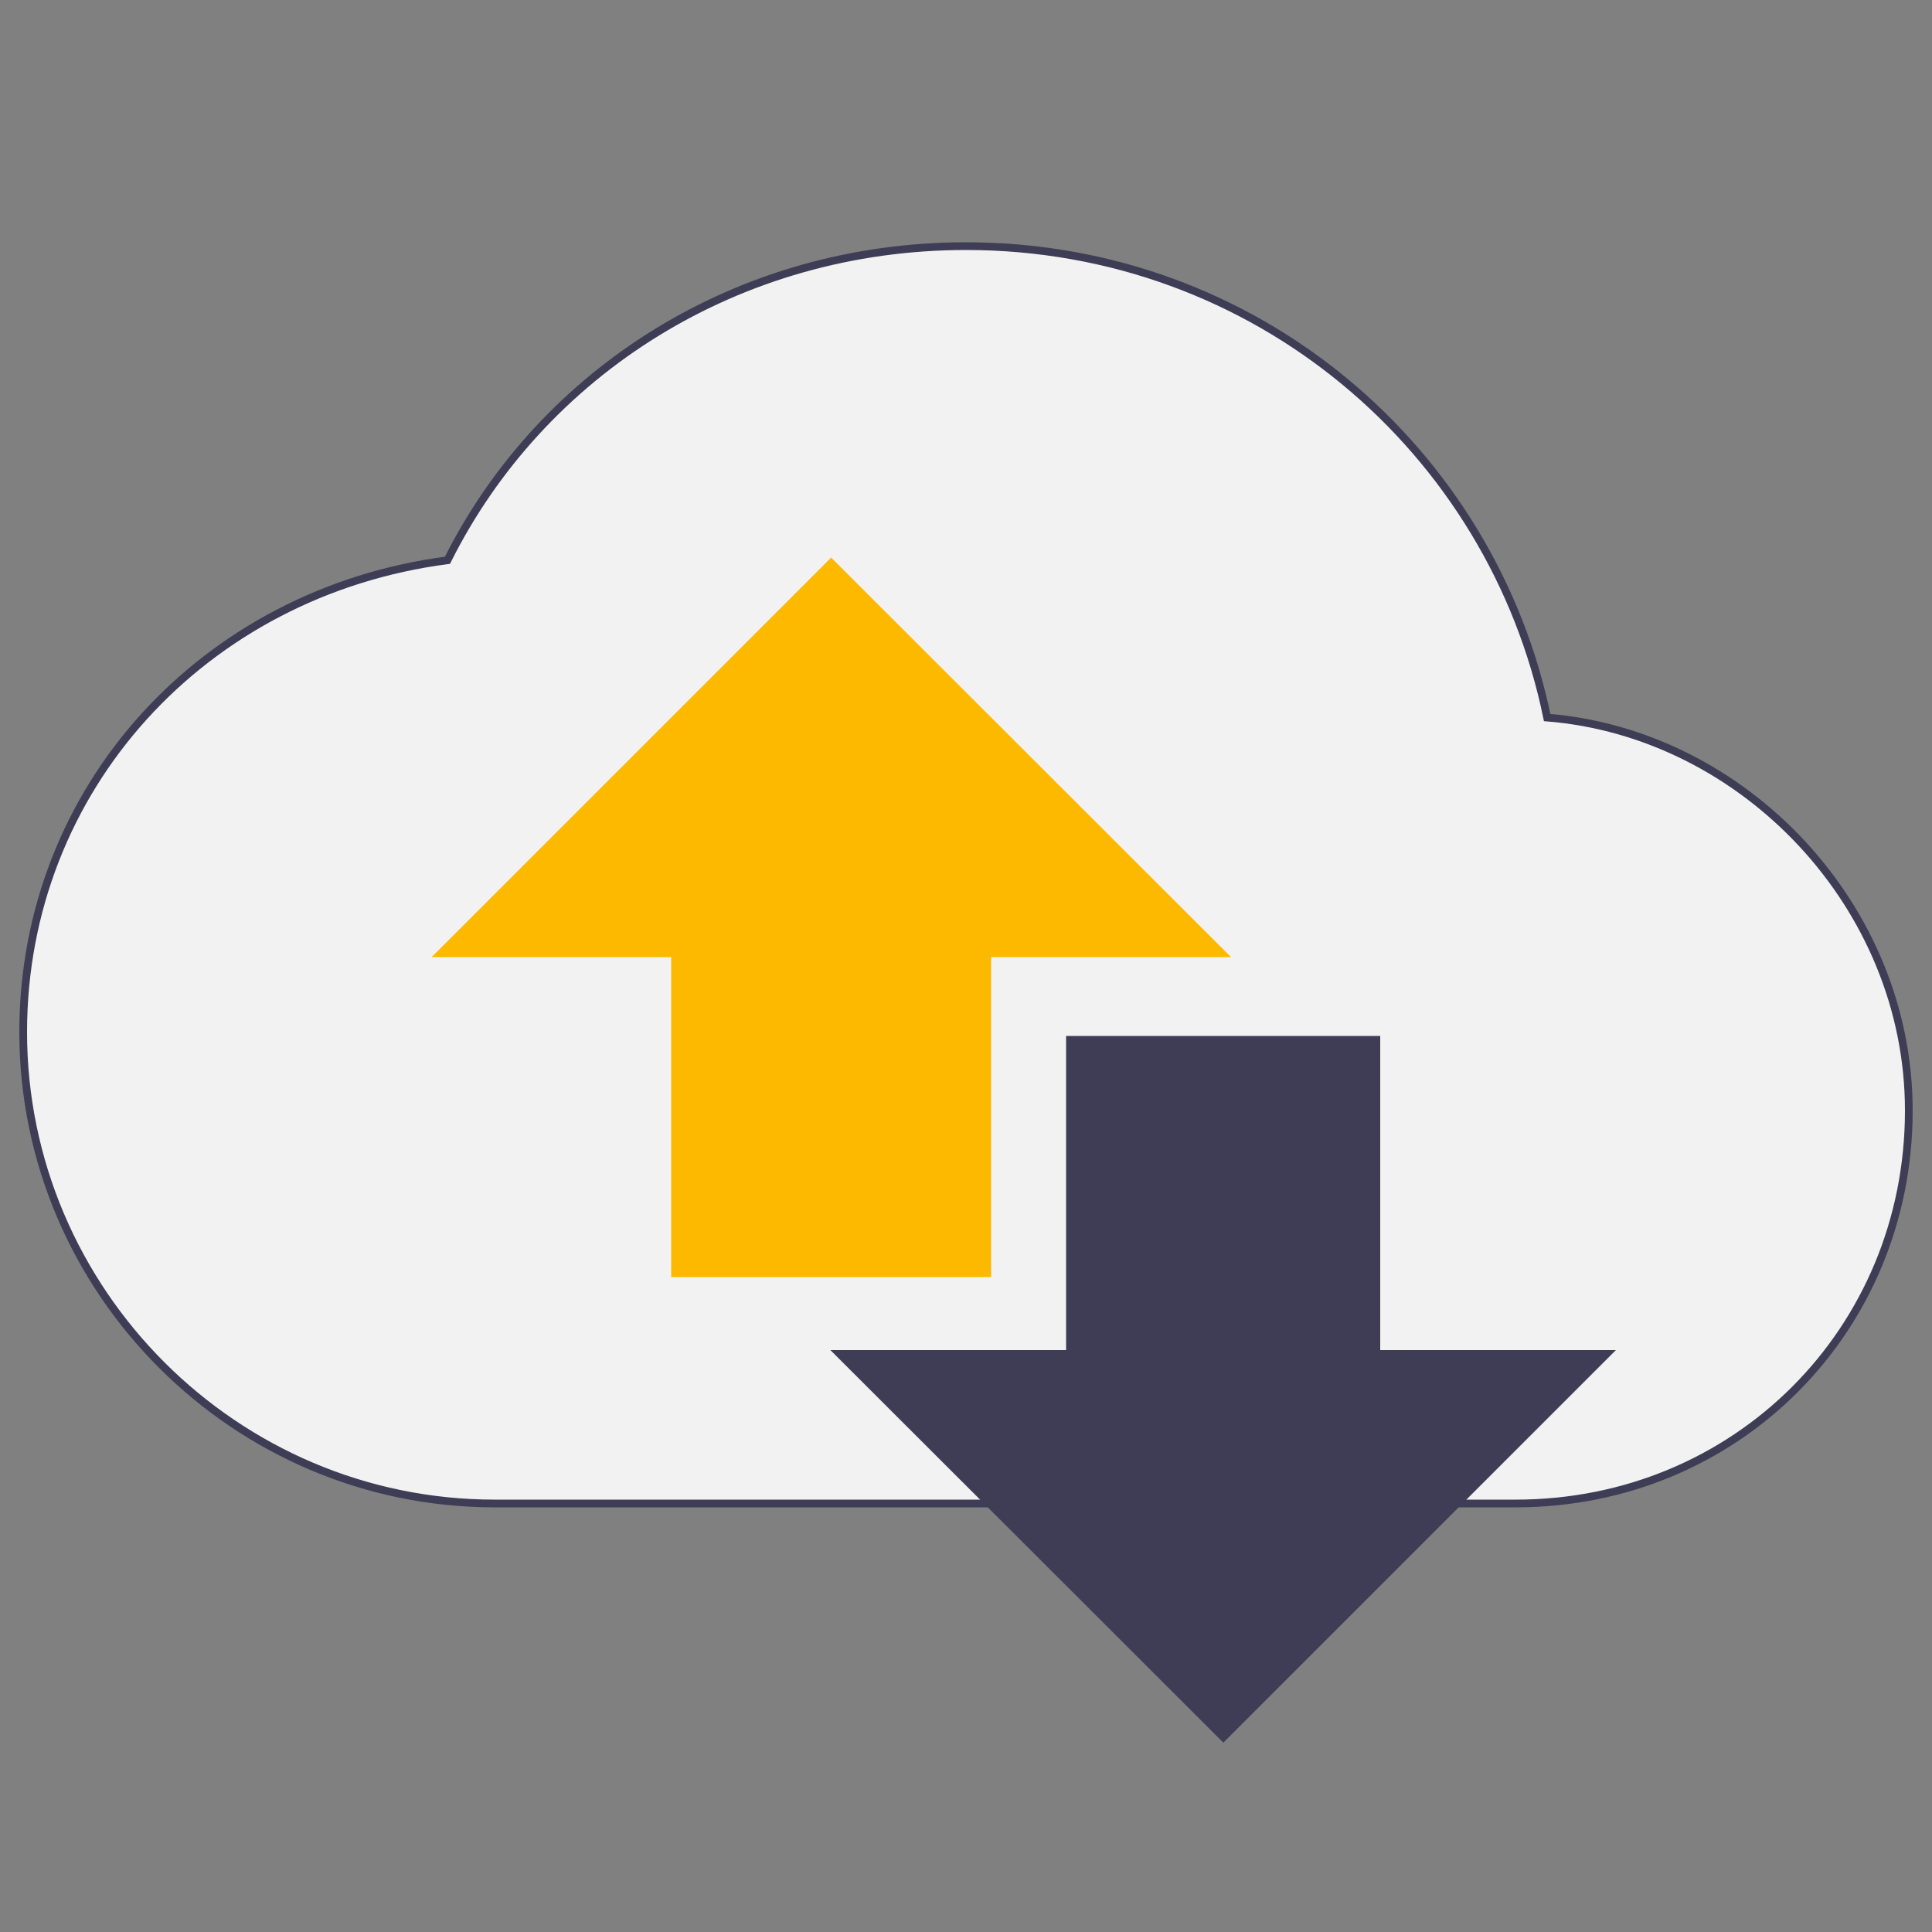
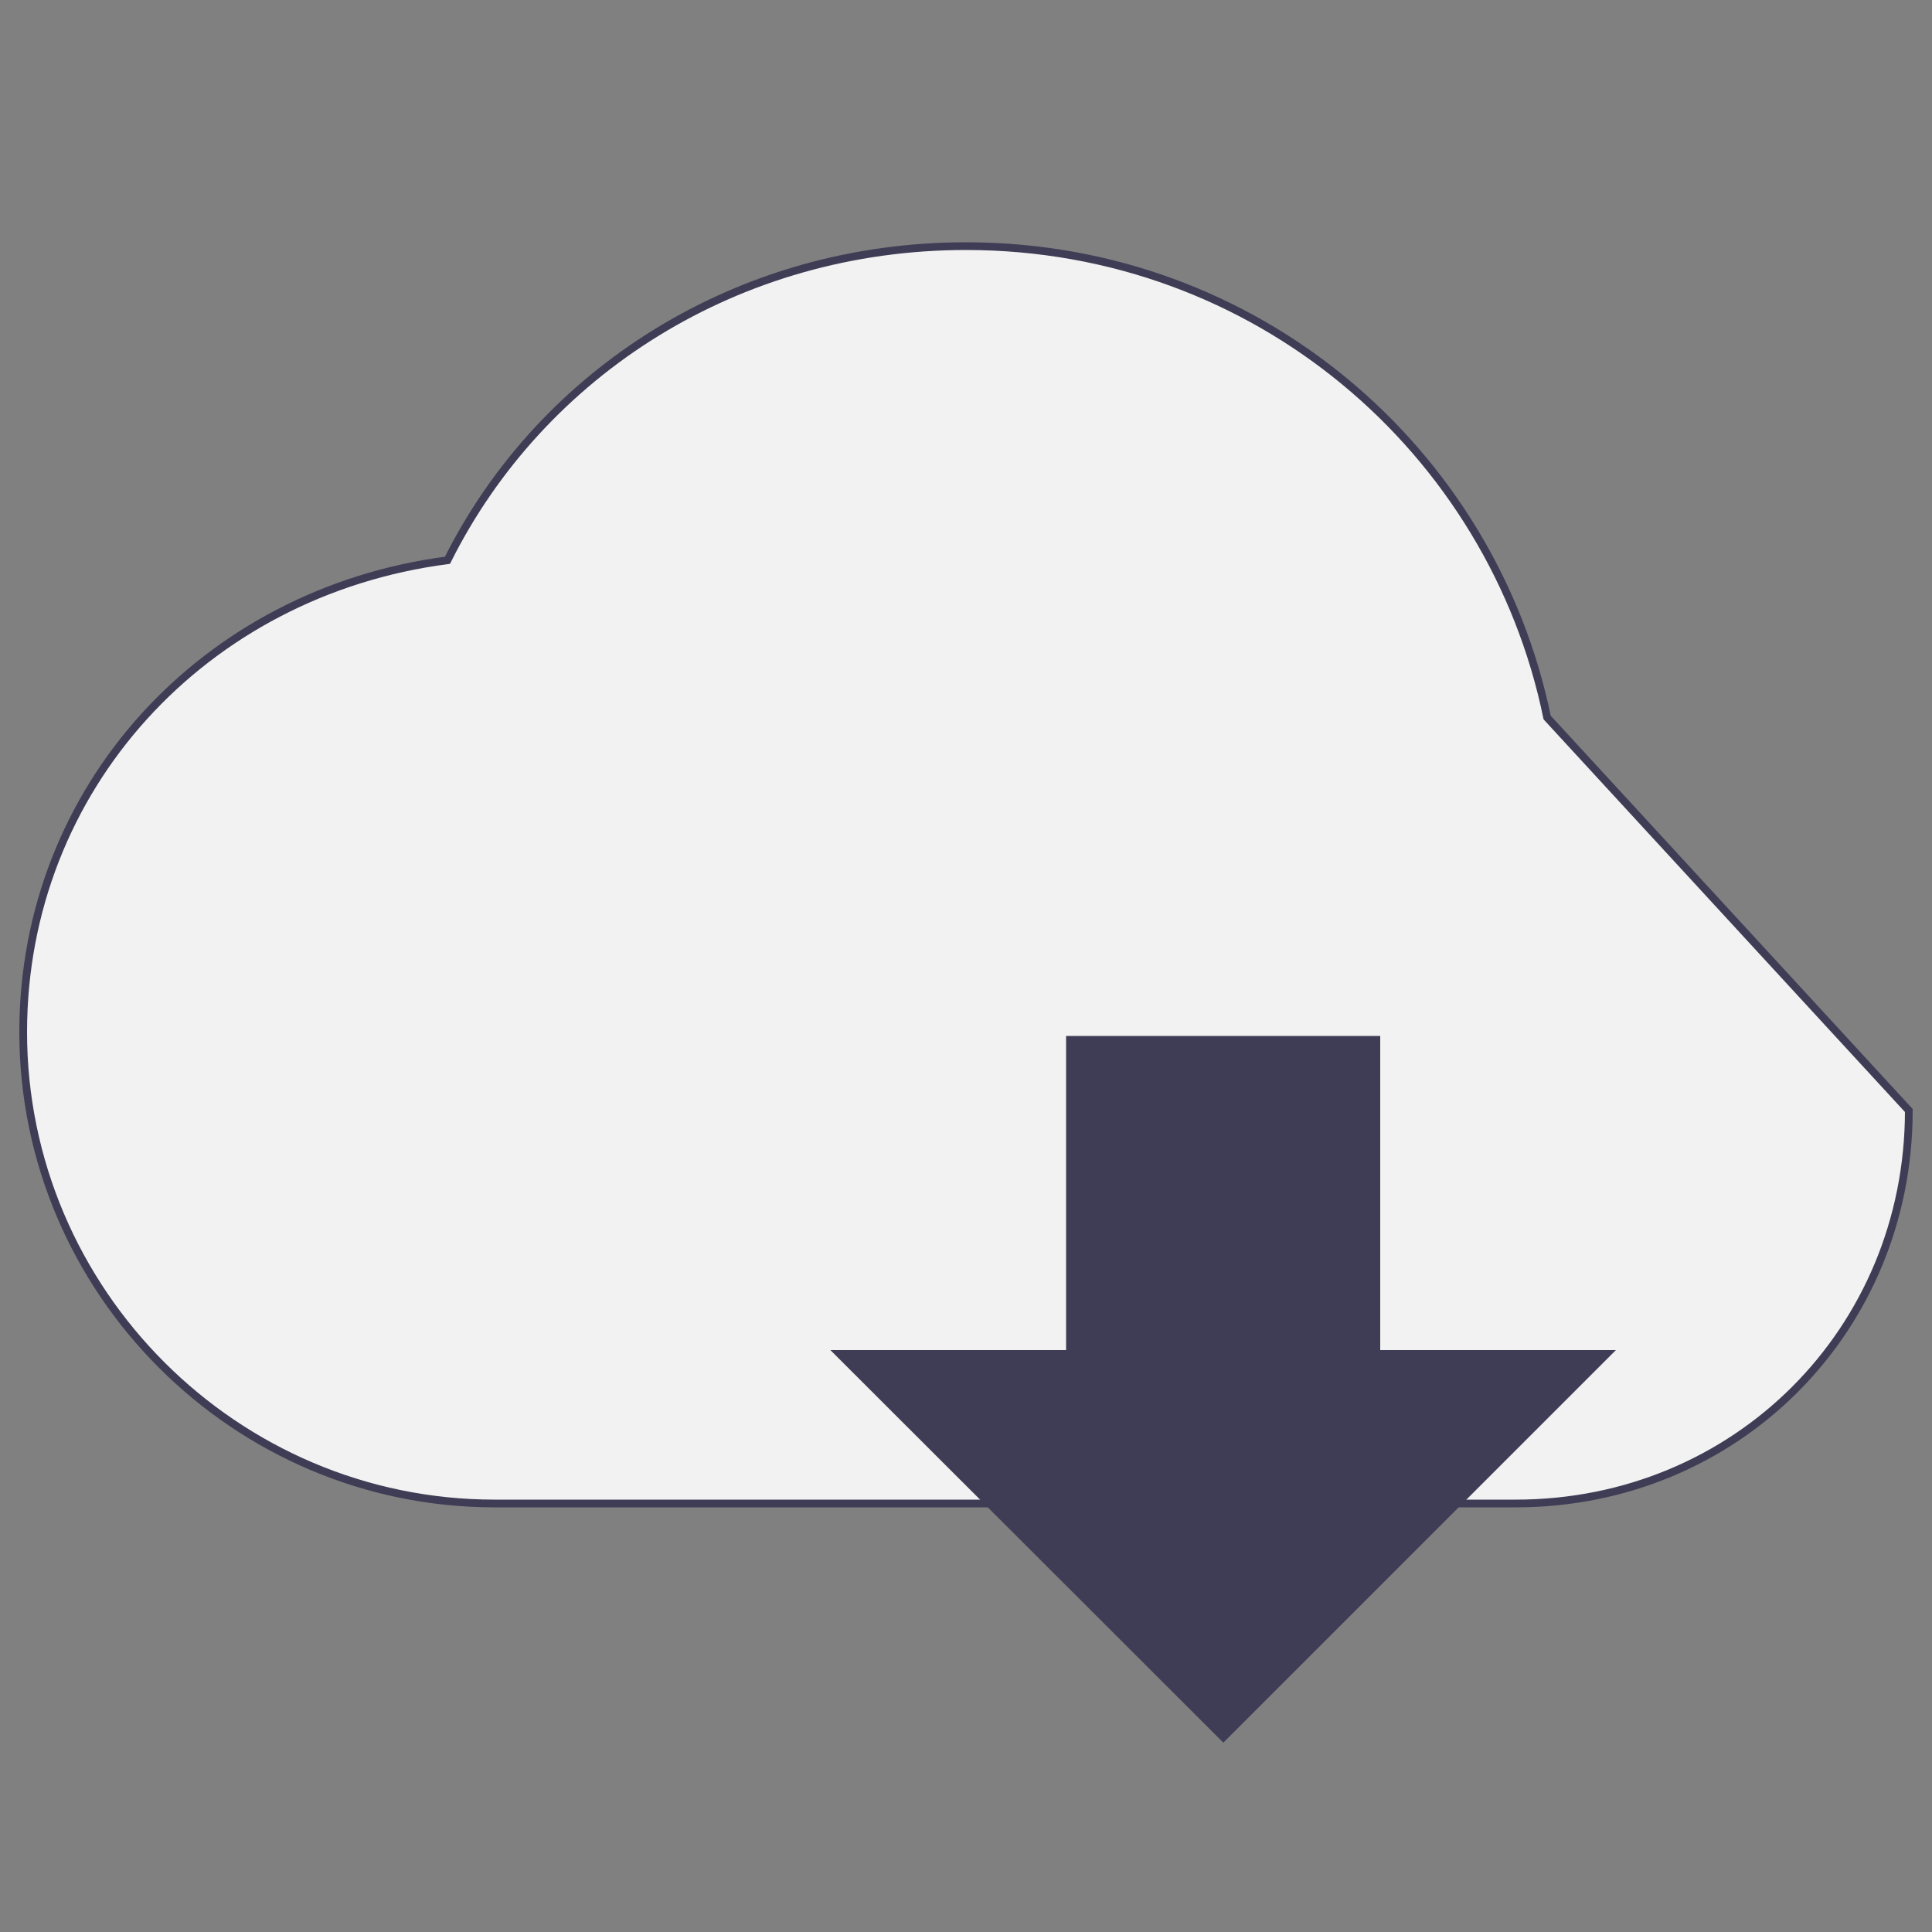
<svg xmlns="http://www.w3.org/2000/svg" version="1.1" id="b80fd712-d768-4ad0-b56e-a8f7496d51d1" x="0px" y="0px" viewBox="0 0 500 500" style="enable-background:new 0 0 500 500;" xml:space="preserve">
  <rect x="0" y="0" width="500" height="500" fill="#808080" stroke="none" />
  <style type="text/css">
	.st0{fill:#F2F2F2;stroke:#3F3D56;stroke-width:2;stroke-miterlimit:10;}
	.st1{fill:#3F3D56;}
	.st2{fill:#FDB900;}
</style>
  <g>
    <g id="backup">
-       <path class="st0" d="M400.4,185.7c-14.2-69.1-75.2-122-150.4-122c-59,0-109.8,32.5-134.2,81.3C52.8,153.2,6,204,6,267.1    c0,67.1,54.9,122,122,122h264.3c56.9,0,101.7-44.7,101.7-101.7C494,234.5,451.3,189.8,400.4,185.7z" />
+       <path class="st0" d="M400.4,185.7c-14.2-69.1-75.2-122-150.4-122c-59,0-109.8,32.5-134.2,81.3C52.8,153.2,6,204,6,267.1    c0,67.1,54.9,122,122,122h264.3c56.9,0,101.7-44.7,101.7-101.7z" />
    </g>
  </g>
  <polygon class="st1" points="275.9,349.4 275.9,268.1 357.2,268.1 357.2,349.4 418.2,349.4 316.6,451 214.9,349.4 " />
-   <polygon class="st2" points="256.5,247.7 256.5,330.5 173.7,330.5 173.7,247.7 111.7,247.7 215.1,144.3 318.6,247.7 " />
</svg>